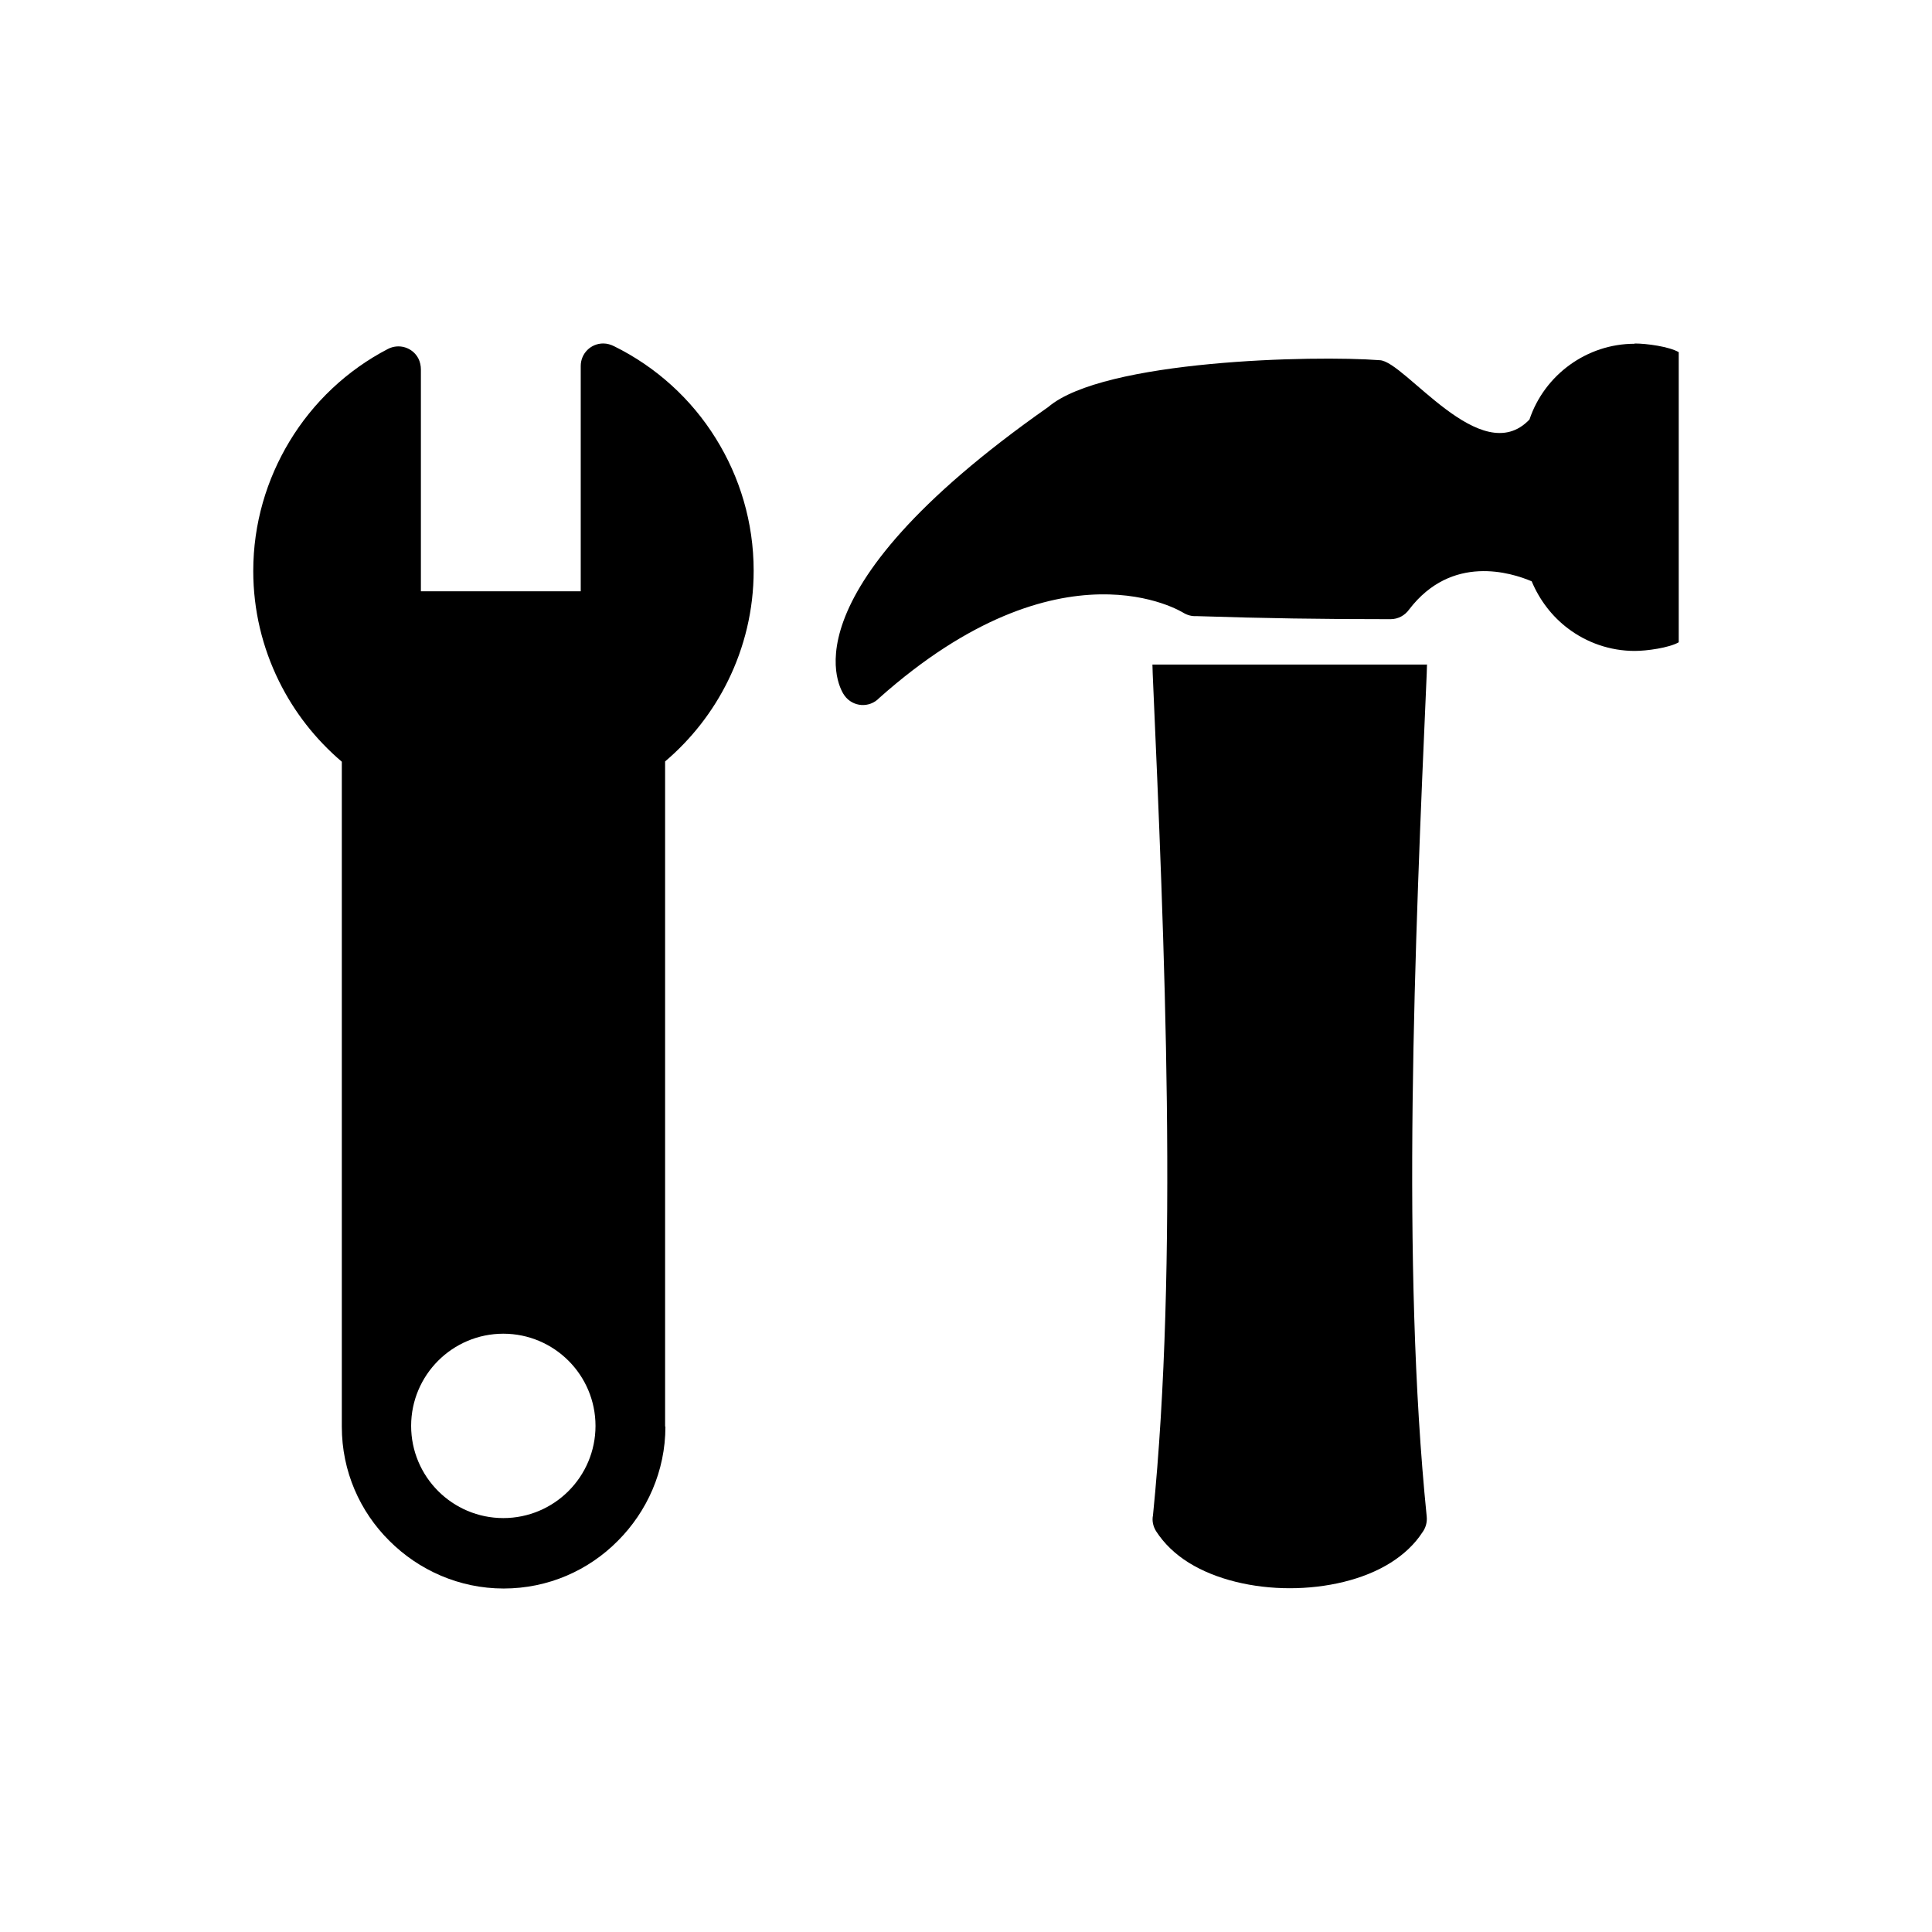
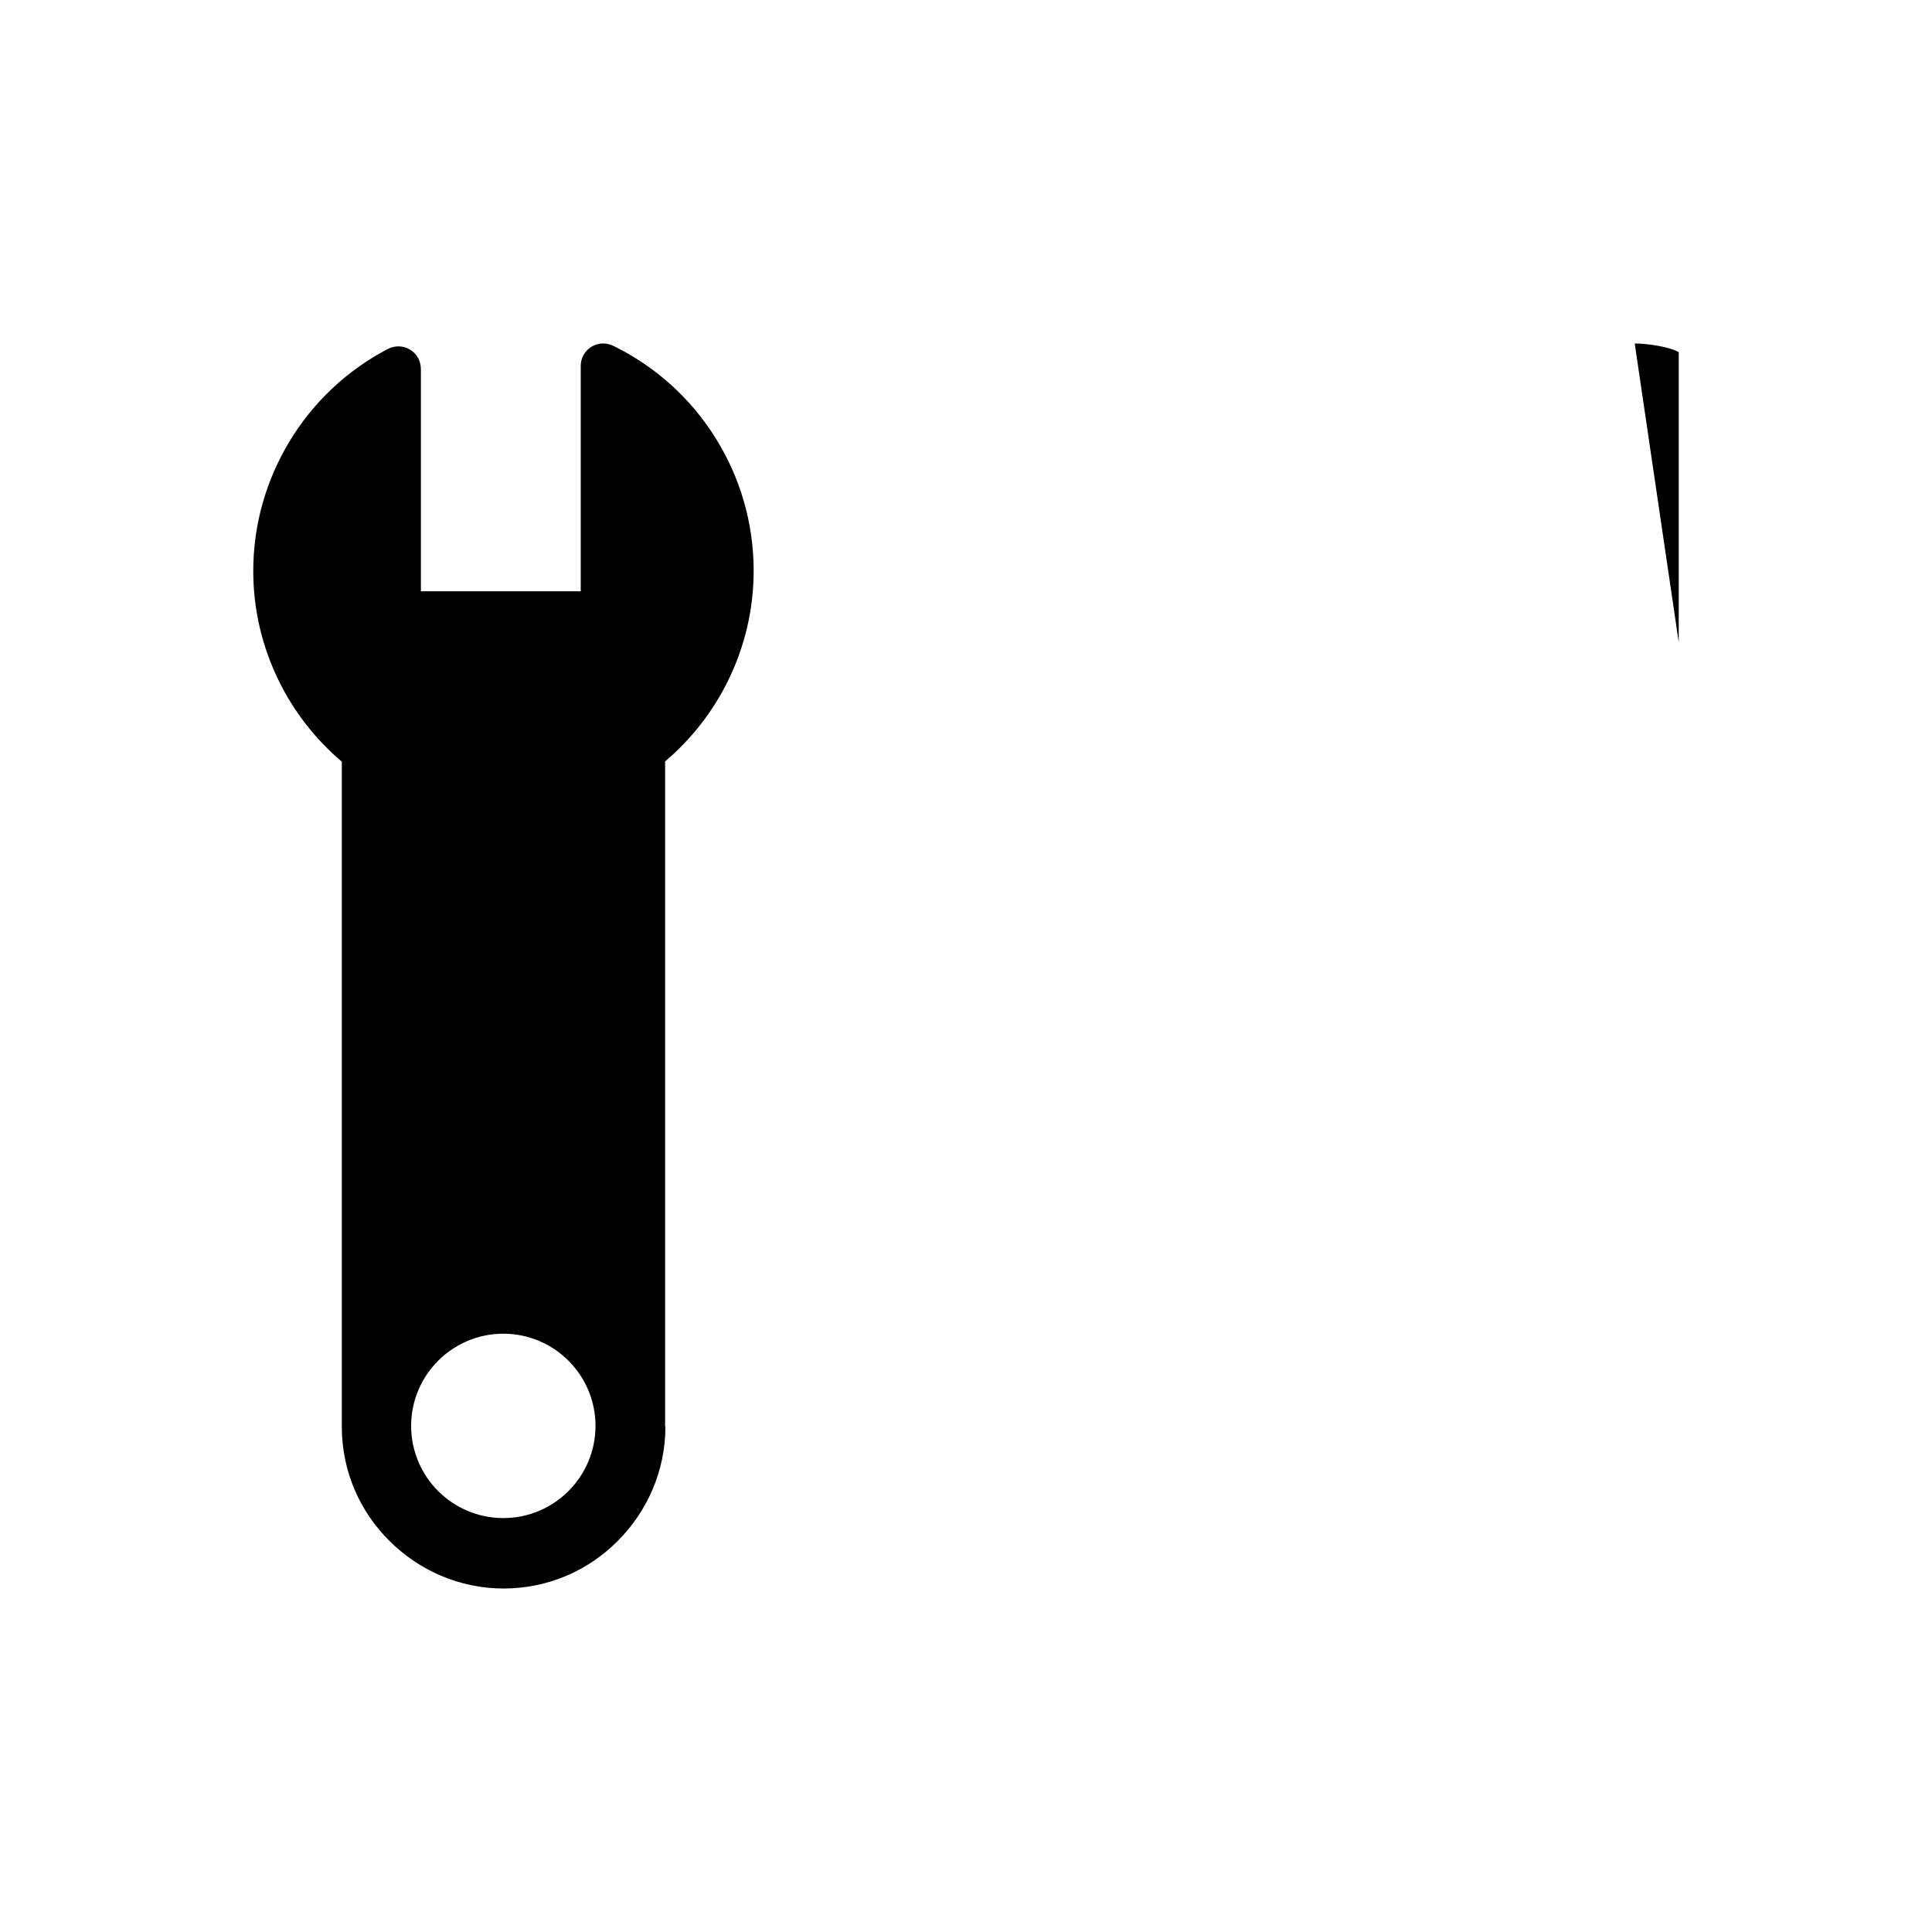
<svg xmlns="http://www.w3.org/2000/svg" fill="#000000" width="800px" height="800px" version="1.1" viewBox="144 144 512 512">
  <g>
-     <path d="m522.17 320.04-0.074 2.434c-3.172 72.172-6.789 156.45 0 223.46 0.148 1.551-0.297 3.027-1.18 4.207-2.066 3.172-4.945 5.828-8.34 7.969-7.231 4.574-17.121 6.789-26.789 6.789-9.742 0-19.555-2.289-26.789-6.789-3.543-2.215-6.492-5.019-8.633-8.34l5.094-3.172-5.094 3.172c-0.812-1.328-1.105-2.805-0.812-4.207 6.715-66.934 3.098-150.99-0.074-223.01l-0.074-2.434h72.84z" />
-     <path d="m577.22 235.03c3.172 0 9.078 0.812 11.66 2.289v76.895c-2.582 1.477-8.488 2.289-11.66 2.289-6.566 0-12.766-2.215-17.711-5.977-4.207-3.172-7.527-7.527-9.594-12.473-5.387-2.289-21.18-7.305-32.469 7.453-1.105 1.551-2.879 2.582-4.945 2.582-18.227 0-33.355-0.223-51.438-0.812-1.18 0.074-2.363-0.223-3.469-0.887-0.148-0.074-32.25-20.441-80.586 22.582-2.582 2.731-7.012 2.434-9.223-0.664-0.812-1.105-17.859-26.051 54.02-76.453 14.613-12.473 70.477-13.727 87.816-12.398 6.641 0.148 26.863 29.223 39.703 15.719 3.984-11.883 15.277-20.074 27.82-20.074z" />
+     <path d="m577.22 235.03c3.172 0 9.078 0.812 11.66 2.289v76.895z" />
    <path d="m320.26 522.02v-176.23c6.938-5.902 12.621-13.137 16.68-21.402 4.356-8.855 6.789-18.746 6.789-29.148 0-12.84-3.691-24.871-10.035-35.055-6.492-10.48-15.867-18.965-26.938-24.426-0.887-0.441-1.844-0.738-2.879-0.738-3.32 0-5.977 2.656-5.977 5.977v59.703h-42.359v-58.816c0-0.961-0.223-1.992-0.664-2.879-1.551-2.953-5.164-4.059-8.117-2.508-10.773 5.609-19.777 14.094-26.051 24.5-6.051 10.035-9.594 21.77-9.594 34.316 0 10.406 2.434 20.293 6.789 29.148 4.059 8.266 9.742 15.496 16.68 21.402v176.23c0 11.809 4.797 22.508 12.621 30.258 7.75 7.75 18.523 12.621 30.258 12.621 11.809 0 22.508-4.797 30.258-12.621 7.75-7.75 12.621-18.523 12.621-30.258zm-42.875-24.574c6.715 0 12.84 2.731 17.27 7.16 4.43 4.43 7.16 10.555 7.16 17.27s-2.731 12.84-7.16 17.27c-4.43 4.43-10.555 7.16-17.27 7.16-6.715 0-12.84-2.731-17.27-7.16-4.43-4.43-7.16-10.555-7.16-17.27s2.731-12.84 7.16-17.27c4.43-4.43 10.555-7.16 17.27-7.16z" fill-rule="evenodd" />
  </g>
</svg>